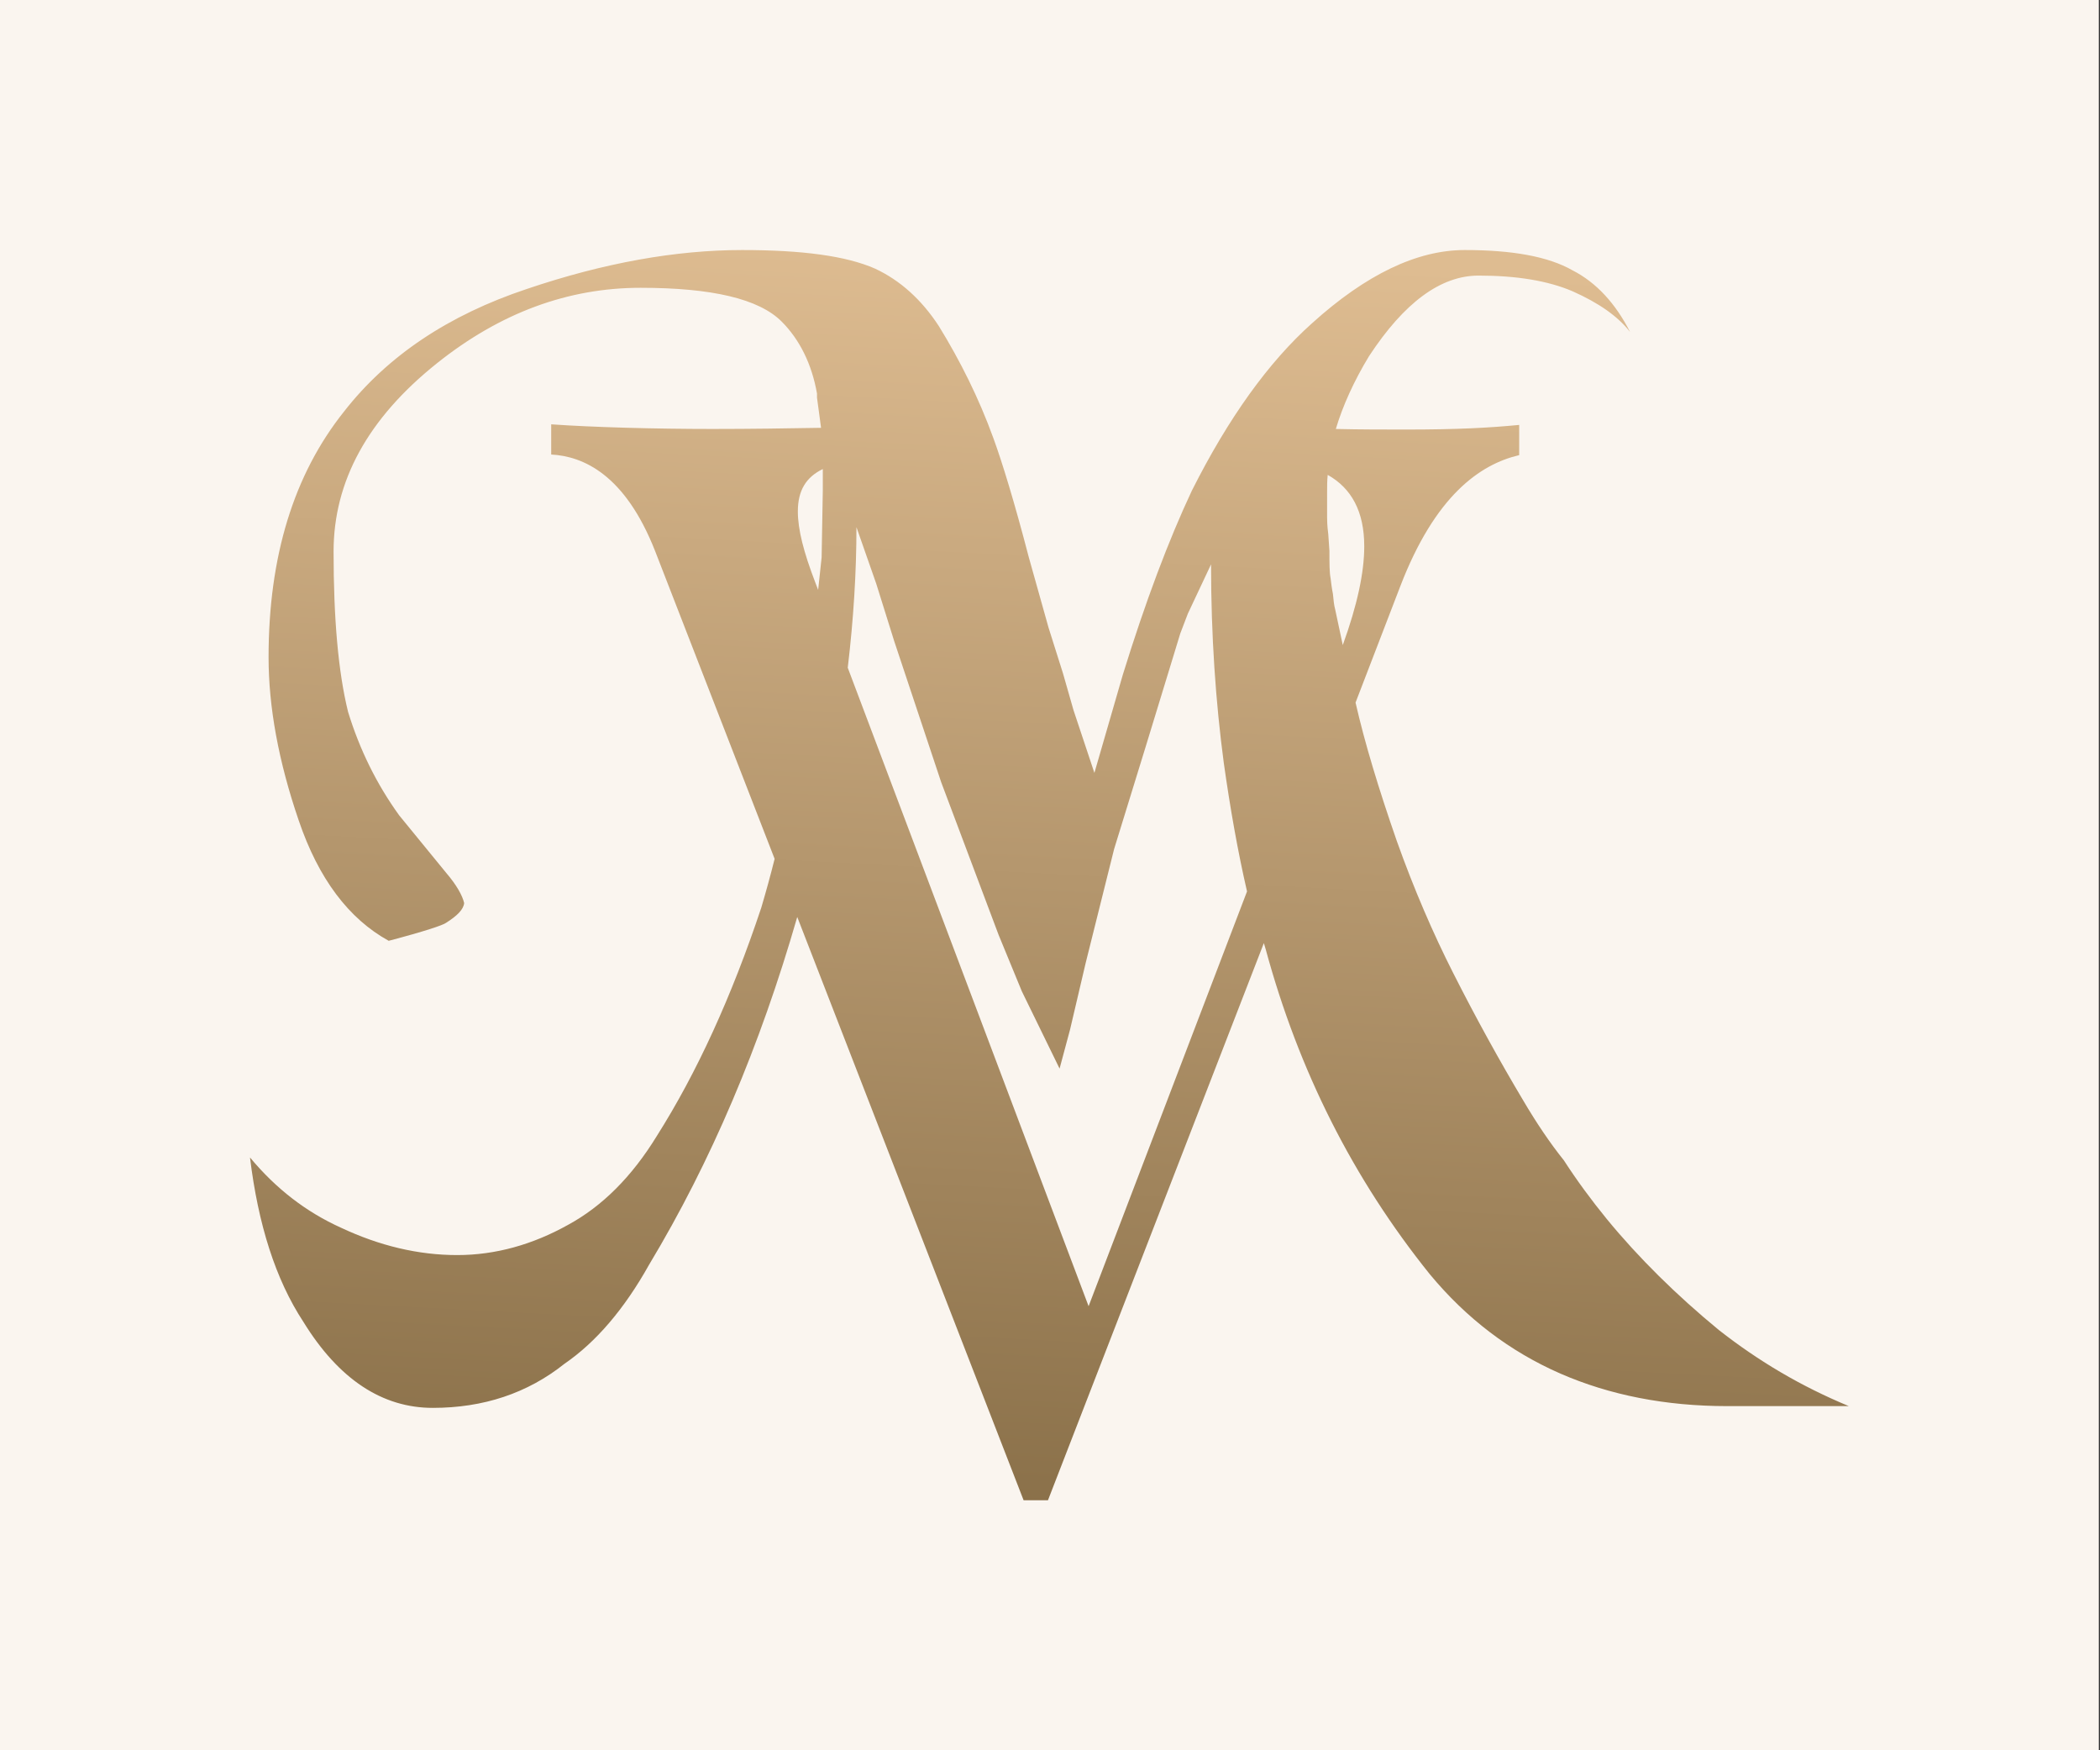
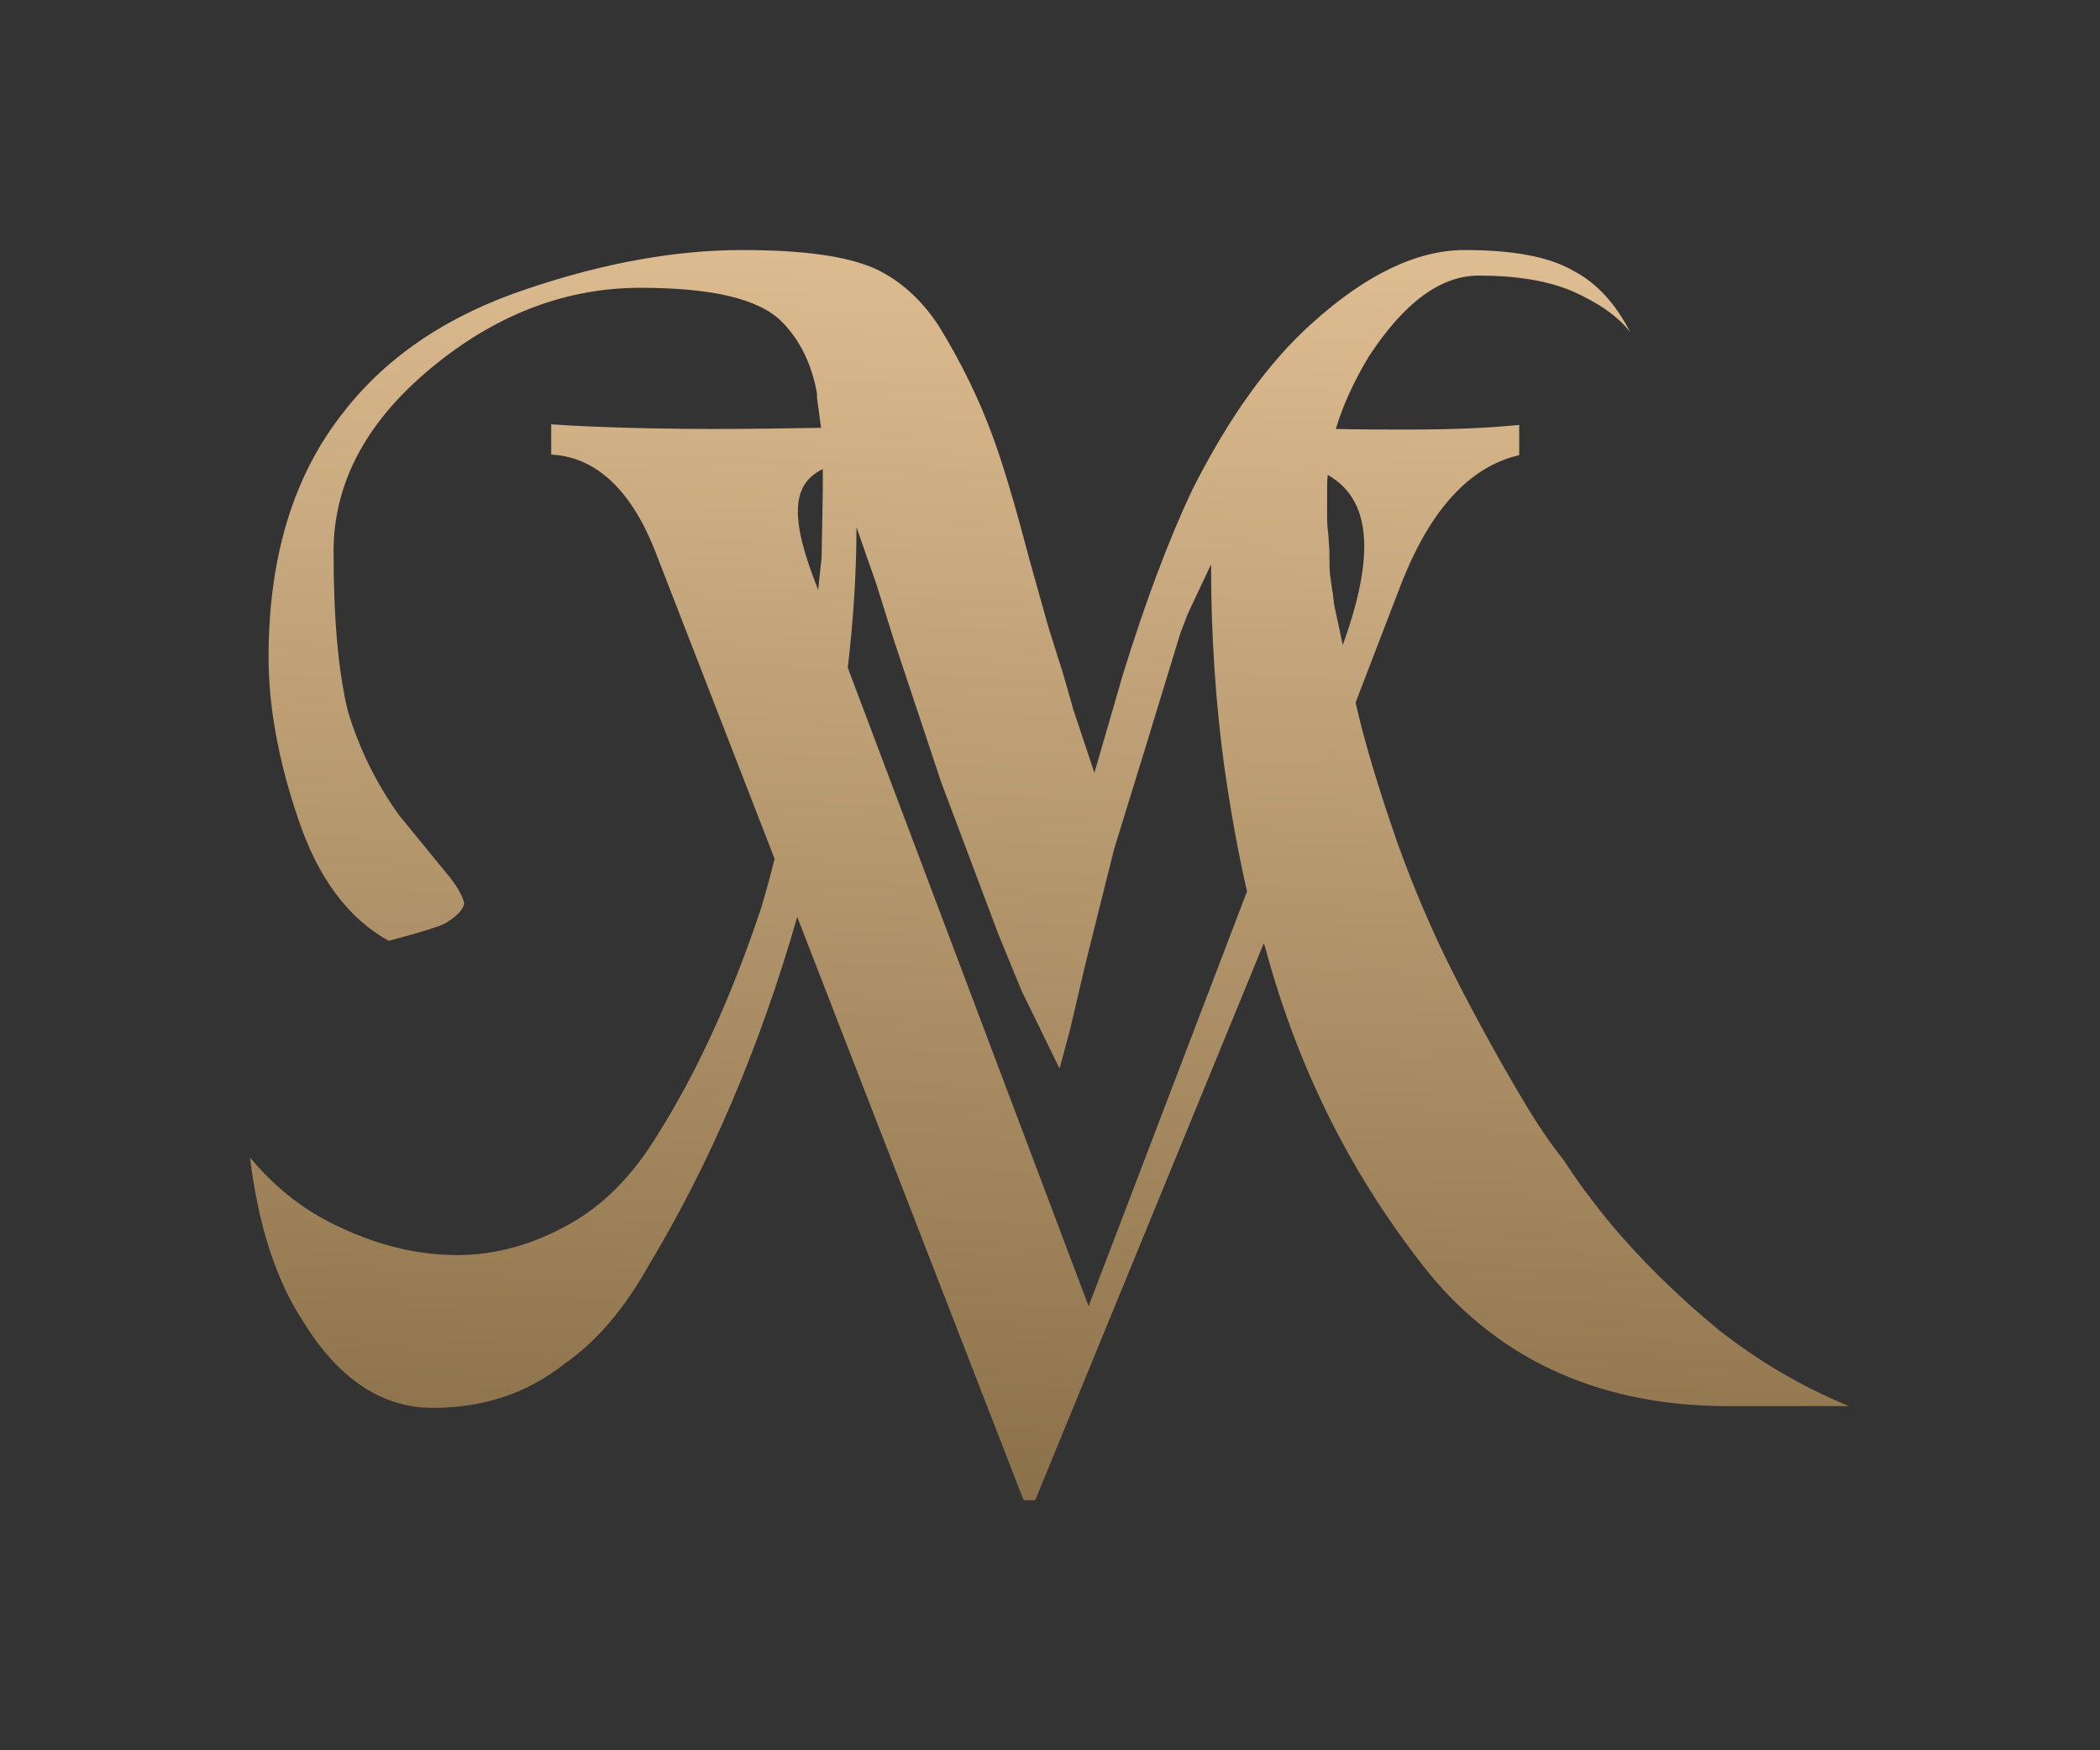
<svg xmlns="http://www.w3.org/2000/svg" width="84" height="70" viewBox="0 0 84 70" fill="none">
  <rect x="0" y="0" width="84" height="70" fill="#333333" stroke="none" />
-   <rect width="83.954" height="70" fill="#FAF5EF" />
-   <path d="M68.754 53.192C67.059 51.798 65.55 50.311 64.273 48.755C63.647 47.988 63.066 47.198 62.556 46.408C61.998 45.711 61.465 44.921 60.931 44.015C60.002 42.458 59.05 40.739 58.122 38.903C57.333 37.347 56.566 35.581 55.87 33.629C55.151 31.561 54.593 29.726 54.222 28.099L56.009 23.453C57.402 19.828 59.19 18.573 60.768 18.202V16.994C59.561 17.11 58.307 17.179 56.242 17.179C55.359 17.179 54.408 17.179 53.433 17.156C53.711 16.227 54.152 15.251 54.756 14.252C56.172 12.091 57.634 11.022 59.143 11.022C60.675 11.022 61.929 11.231 62.904 11.65C63.948 12.114 64.715 12.649 65.202 13.276C64.622 12.137 63.856 11.301 62.904 10.813C61.929 10.256 60.49 10 58.586 10C56.683 10 54.64 10.976 52.481 12.928C50.74 14.484 49.138 16.715 47.676 19.619C46.747 21.594 45.819 24.057 44.913 26.984L43.776 30.911L42.94 28.401L42.522 26.938L41.942 25.102L41.153 22.291C40.572 20.06 40.085 18.48 39.737 17.528C39.156 15.925 38.413 14.438 37.555 13.044C36.858 11.975 35.999 11.208 35.001 10.743C33.84 10.232 32.076 10 29.685 10C27.039 10 24.16 10.511 21.073 11.557C17.939 12.602 15.502 14.229 13.761 16.459C11.741 18.992 10.743 22.268 10.743 26.287C10.743 28.262 11.137 30.446 11.95 32.816C12.739 35.139 13.946 36.743 15.548 37.626C16.964 37.254 17.73 36.998 17.846 36.905C18.287 36.626 18.543 36.371 18.566 36.115C18.496 35.813 18.264 35.395 17.846 34.907L15.966 32.607C15.061 31.352 14.387 29.981 13.923 28.471C13.528 26.868 13.343 24.73 13.343 22.059C13.343 19.247 14.712 16.738 17.475 14.531C20.005 12.509 22.721 11.51 25.623 11.51C28.478 11.51 30.358 11.952 31.264 12.858C31.983 13.578 32.471 14.554 32.68 15.739V15.902C32.749 16.389 32.796 16.784 32.842 17.11C31.519 17.133 30.033 17.156 28.501 17.156C26.203 17.156 23.673 17.086 22.048 16.97V18.178C23.325 18.248 24.996 18.968 26.203 22.035L30.985 34.349C30.823 35 30.637 35.674 30.451 36.301C29.267 39.856 27.875 42.9 26.273 45.432C25.275 47.059 24.091 48.243 22.721 48.987C21.305 49.777 19.819 50.195 18.287 50.195C16.732 50.195 15.177 49.823 13.645 49.103C12.252 48.476 11.045 47.547 10 46.292C10.325 48.964 11.021 51.171 12.136 52.867C13.552 55.167 15.293 56.306 17.312 56.306C19.332 56.306 21.096 55.725 22.582 54.54C23.835 53.68 24.973 52.356 25.971 50.567C28.432 46.478 30.405 41.831 31.89 36.673L40.944 60C41.13 60 41.245 60 41.408 60H41.919L50.554 37.718C50.577 37.788 50.601 37.881 50.624 37.951C51.947 42.83 54.129 47.151 57.193 50.962C58.656 52.728 60.397 54.052 62.416 54.935C64.389 55.795 66.618 56.236 69.102 56.236H73.954C72.05 55.446 70.355 54.447 68.754 53.192ZM54.57 21.849C54.57 22.895 54.292 24.196 53.711 25.799L53.409 24.382C53.363 24.219 53.34 24.01 53.317 23.755C53.27 23.522 53.247 23.313 53.224 23.127C53.177 22.895 53.177 22.523 53.177 22.035L53.131 21.361C53.084 21.013 53.084 20.781 53.084 20.688V19.689C53.084 19.456 53.084 19.224 53.108 18.992C54.059 19.526 54.57 20.455 54.57 21.849ZM32.912 18.759V19.619L32.865 22.291L32.726 23.592L32.61 23.29C32.146 22.082 31.914 21.176 31.914 20.455C31.914 19.619 32.239 19.085 32.912 18.759ZM43.544 52.24L33.91 26.705C34.142 24.754 34.258 22.872 34.258 21.083L35.047 23.336L35.767 25.637L37.647 31.282L39.946 37.393L40.874 39.647L42.383 42.737L42.801 41.18L43.428 38.508L44.565 33.955L45.819 29.889L46.956 26.171L47.211 25.335L47.513 24.545L48.442 22.57C48.442 25.427 48.627 28.076 48.952 30.516C49.208 32.328 49.51 34.047 49.881 35.651L43.544 52.24Z" fill="url(#paint0_linear_143_1249)" />
+   <path d="M68.754 53.192C67.059 51.798 65.55 50.311 64.273 48.755C63.647 47.988 63.066 47.198 62.556 46.408C61.998 45.711 61.465 44.921 60.931 44.015C60.002 42.458 59.05 40.739 58.122 38.903C57.333 37.347 56.566 35.581 55.87 33.629C55.151 31.561 54.593 29.726 54.222 28.099L56.009 23.453C57.402 19.828 59.19 18.573 60.768 18.202V16.994C59.561 17.11 58.307 17.179 56.242 17.179C55.359 17.179 54.408 17.179 53.433 17.156C53.711 16.227 54.152 15.251 54.756 14.252C56.172 12.091 57.634 11.022 59.143 11.022C60.675 11.022 61.929 11.231 62.904 11.65C63.948 12.114 64.715 12.649 65.202 13.276C64.622 12.137 63.856 11.301 62.904 10.813C61.929 10.256 60.49 10 58.586 10C56.683 10 54.64 10.976 52.481 12.928C50.74 14.484 49.138 16.715 47.676 19.619C46.747 21.594 45.819 24.057 44.913 26.984L43.776 30.911L42.94 28.401L42.522 26.938L41.942 25.102L41.153 22.291C40.572 20.06 40.085 18.48 39.737 17.528C39.156 15.925 38.413 14.438 37.555 13.044C36.858 11.975 35.999 11.208 35.001 10.743C33.84 10.232 32.076 10 29.685 10C27.039 10 24.16 10.511 21.073 11.557C17.939 12.602 15.502 14.229 13.761 16.459C11.741 18.992 10.743 22.268 10.743 26.287C10.743 28.262 11.137 30.446 11.95 32.816C12.739 35.139 13.946 36.743 15.548 37.626C16.964 37.254 17.73 36.998 17.846 36.905C18.287 36.626 18.543 36.371 18.566 36.115C18.496 35.813 18.264 35.395 17.846 34.907L15.966 32.607C15.061 31.352 14.387 29.981 13.923 28.471C13.528 26.868 13.343 24.73 13.343 22.059C13.343 19.247 14.712 16.738 17.475 14.531C20.005 12.509 22.721 11.51 25.623 11.51C28.478 11.51 30.358 11.952 31.264 12.858C31.983 13.578 32.471 14.554 32.68 15.739V15.902C32.749 16.389 32.796 16.784 32.842 17.11C31.519 17.133 30.033 17.156 28.501 17.156C26.203 17.156 23.673 17.086 22.048 16.97V18.178C23.325 18.248 24.996 18.968 26.203 22.035L30.985 34.349C30.823 35 30.637 35.674 30.451 36.301C29.267 39.856 27.875 42.9 26.273 45.432C25.275 47.059 24.091 48.243 22.721 48.987C21.305 49.777 19.819 50.195 18.287 50.195C16.732 50.195 15.177 49.823 13.645 49.103C12.252 48.476 11.045 47.547 10 46.292C10.325 48.964 11.021 51.171 12.136 52.867C13.552 55.167 15.293 56.306 17.312 56.306C19.332 56.306 21.096 55.725 22.582 54.54C23.835 53.68 24.973 52.356 25.971 50.567C28.432 46.478 30.405 41.831 31.89 36.673L40.944 60C41.13 60 41.245 60 41.408 60L50.554 37.718C50.577 37.788 50.601 37.881 50.624 37.951C51.947 42.83 54.129 47.151 57.193 50.962C58.656 52.728 60.397 54.052 62.416 54.935C64.389 55.795 66.618 56.236 69.102 56.236H73.954C72.05 55.446 70.355 54.447 68.754 53.192ZM54.57 21.849C54.57 22.895 54.292 24.196 53.711 25.799L53.409 24.382C53.363 24.219 53.34 24.01 53.317 23.755C53.27 23.522 53.247 23.313 53.224 23.127C53.177 22.895 53.177 22.523 53.177 22.035L53.131 21.361C53.084 21.013 53.084 20.781 53.084 20.688V19.689C53.084 19.456 53.084 19.224 53.108 18.992C54.059 19.526 54.57 20.455 54.57 21.849ZM32.912 18.759V19.619L32.865 22.291L32.726 23.592L32.61 23.29C32.146 22.082 31.914 21.176 31.914 20.455C31.914 19.619 32.239 19.085 32.912 18.759ZM43.544 52.24L33.91 26.705C34.142 24.754 34.258 22.872 34.258 21.083L35.047 23.336L35.767 25.637L37.647 31.282L39.946 37.393L40.874 39.647L42.383 42.737L42.801 41.18L43.428 38.508L44.565 33.955L45.819 29.889L46.956 26.171L47.211 25.335L47.513 24.545L48.442 22.57C48.442 25.427 48.627 28.076 48.952 30.516C49.208 32.328 49.51 34.047 49.881 35.651L43.544 52.24Z" fill="url(#paint0_linear_143_1249)" />
  <defs>
    <linearGradient id="paint0_linear_143_1249" x1="43.023" y1="10" x2="40.391" y2="59.861" gradientUnits="userSpaceOnUse">
      <stop stop-color="#DEBC91" />
      <stop offset="1" stop-color="#8B714A" />
    </linearGradient>
  </defs>
</svg>